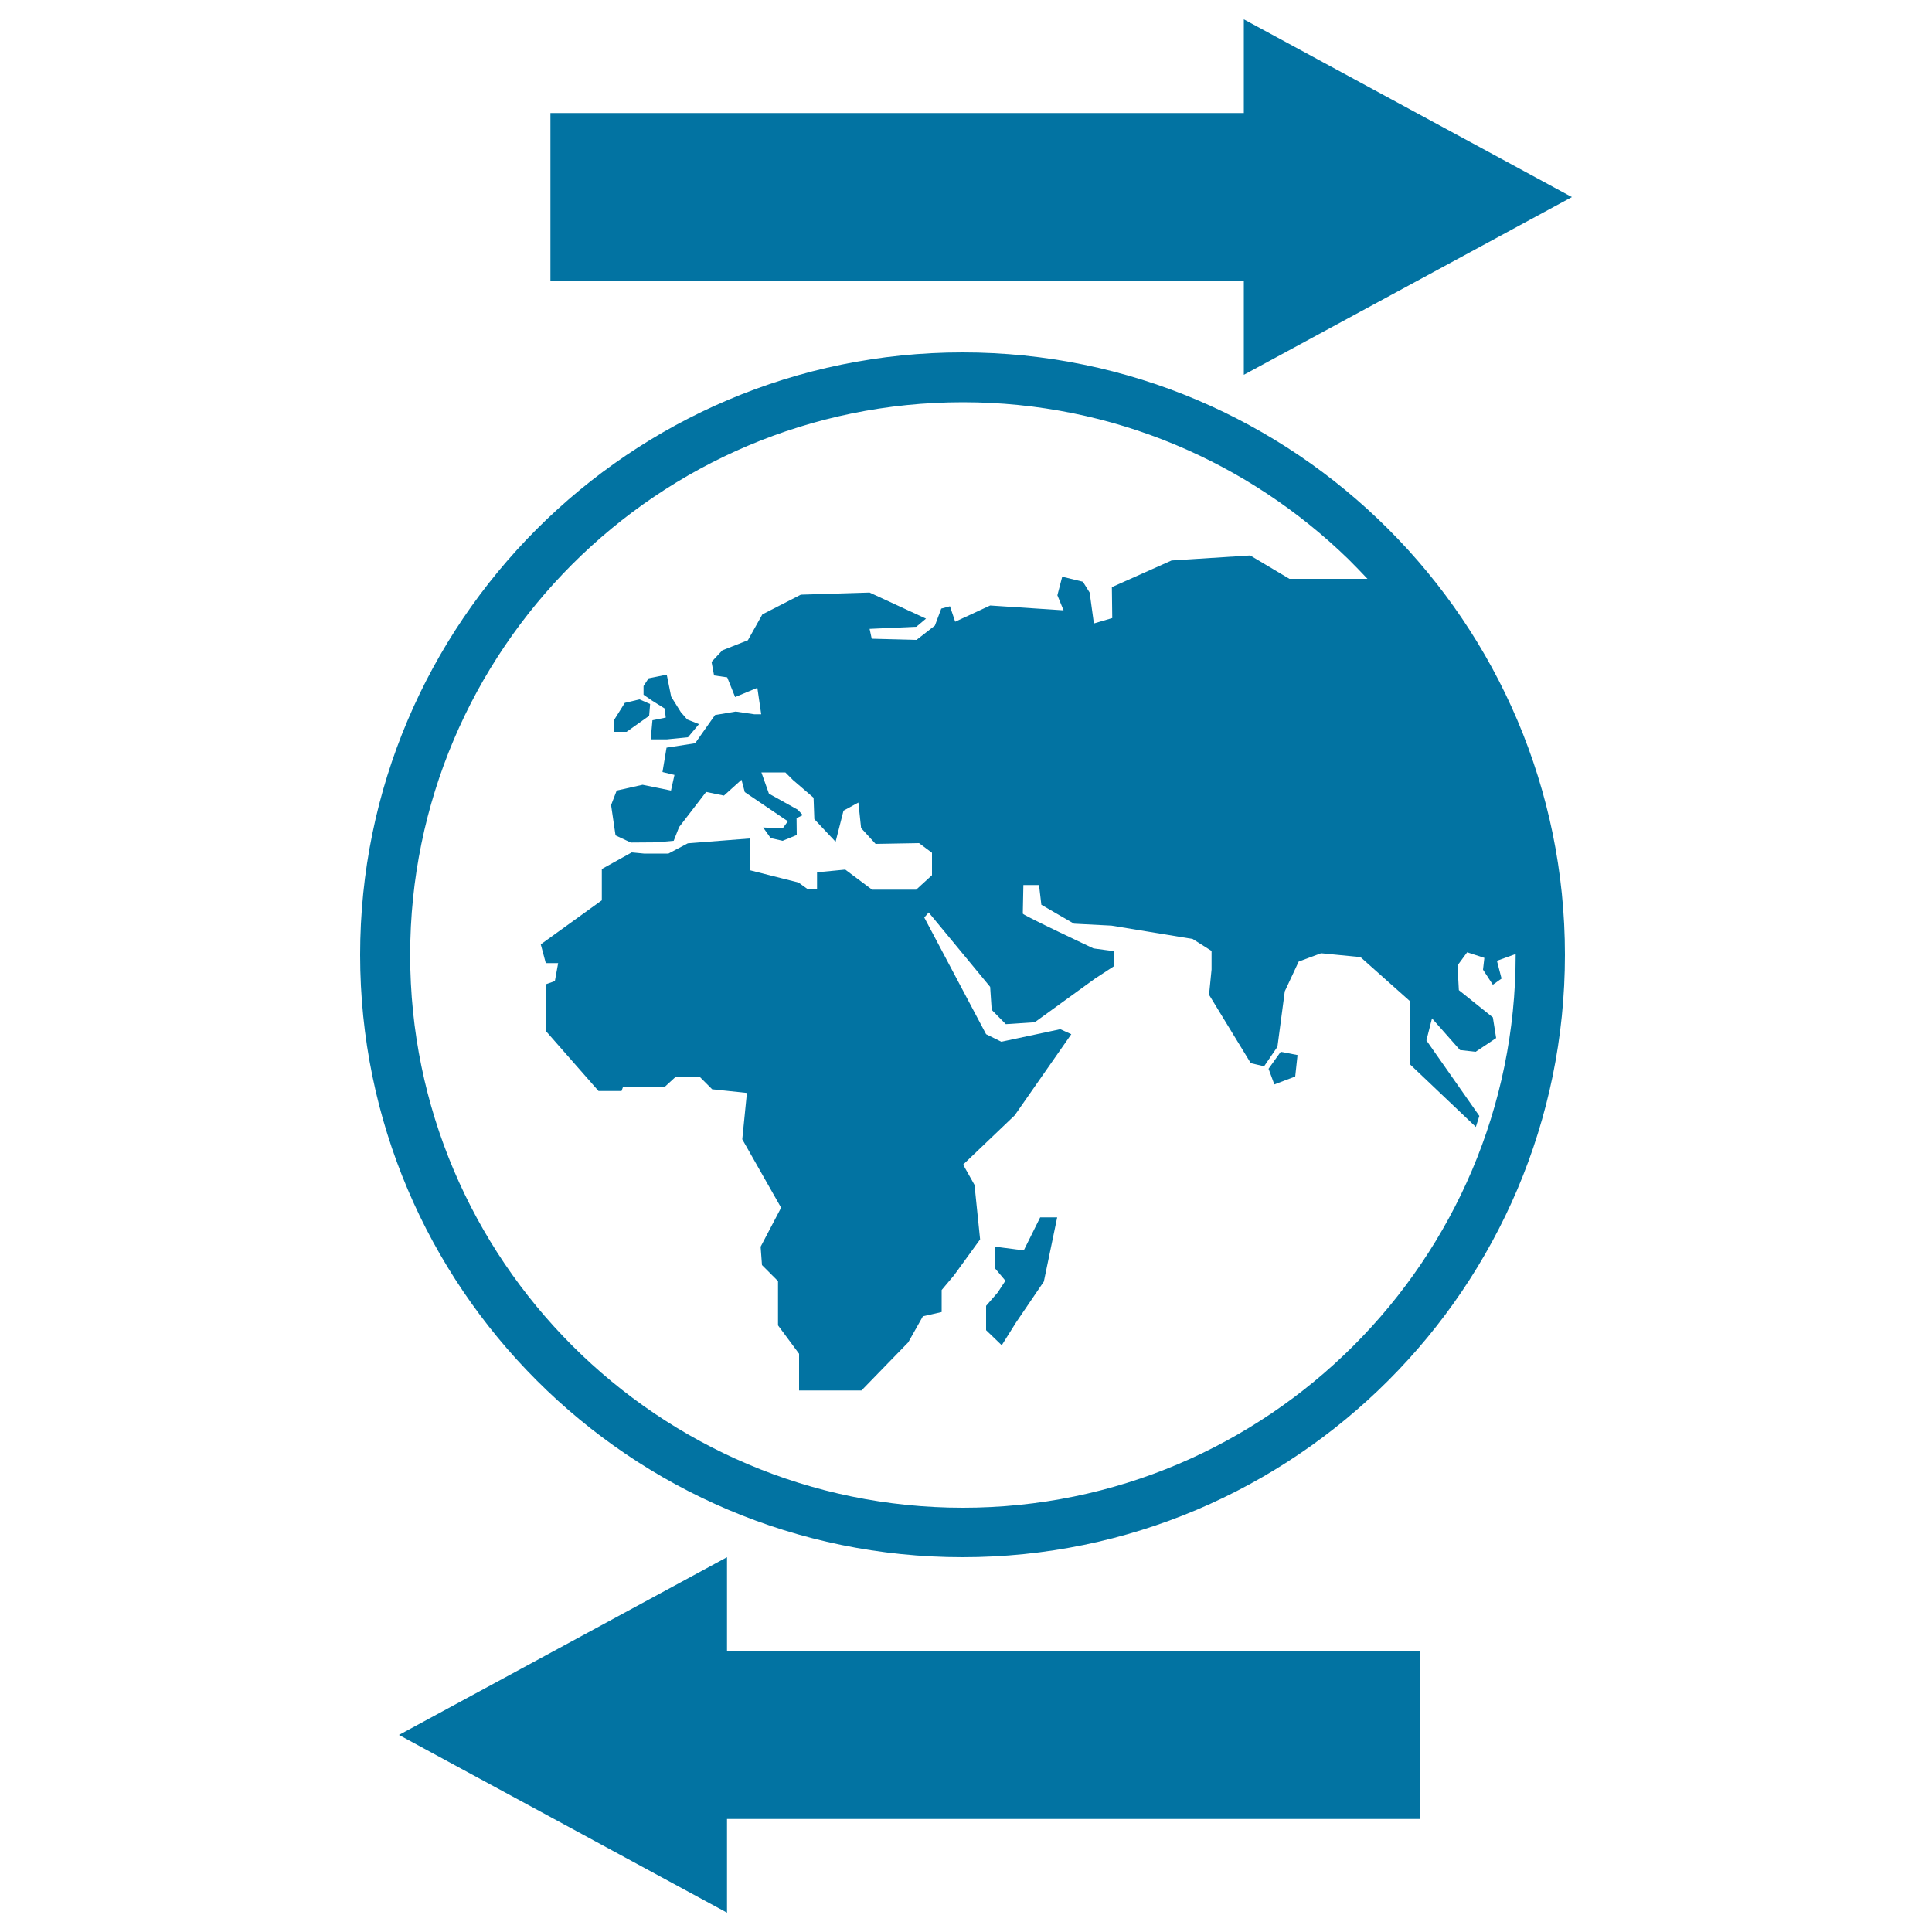
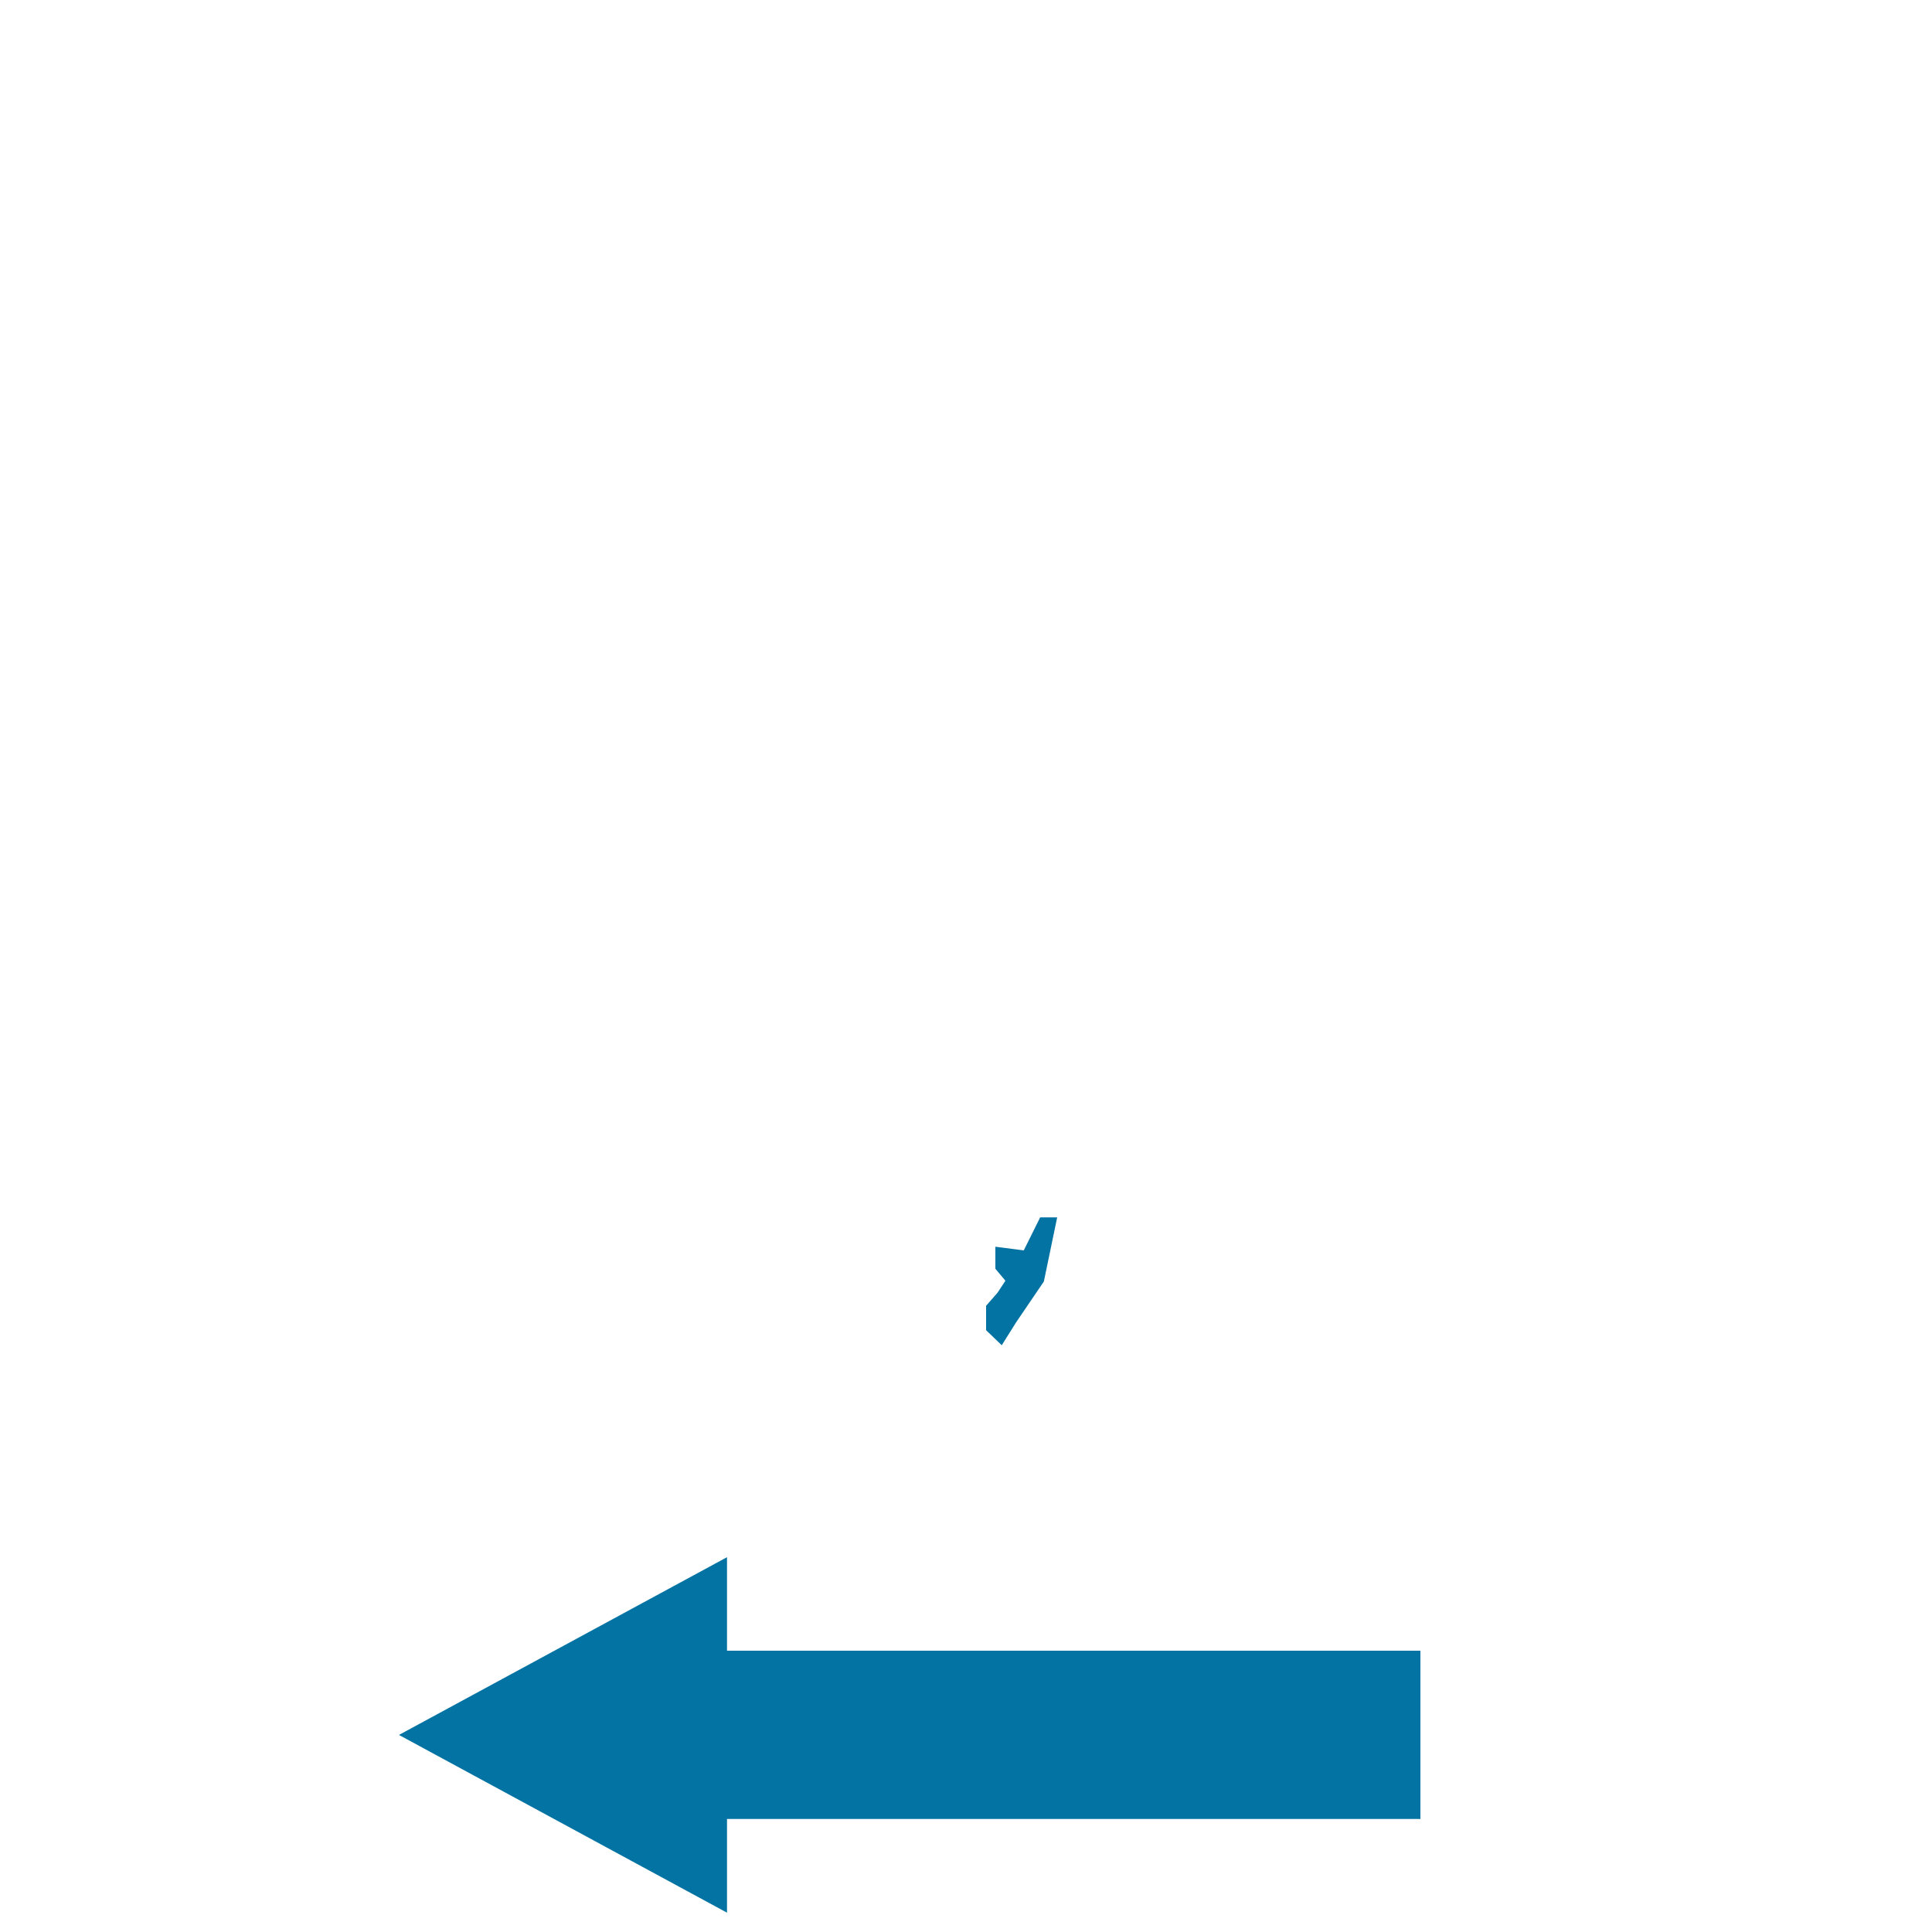
<svg xmlns="http://www.w3.org/2000/svg" viewBox="0 0 1000 1000" style="fill:#0273a2">
  <title>Earth Globe With Right And Left Arrows SVG icon</title>
  <g>
    <g>
-       <polygon points="656.6,553.2 659.6,561.3 670.4,557.2 671.6,546.1 662.9,544.4 " />
      <polygon points="529.9,647.2 515.2,645.3 515.2,656.7 520.4,662.9 516.4,669 510.4,675.9 510.4,688.5 518.5,696.3 525.9,684.5 540.3,663.3 547.2,630.1 538.4,630.1 " />
-       <polygon points="344,366.7 344.6,371.4 337.7,372.8 336.8,382.7 345.1,382.7 356.1,381.6 361.8,374.8 355.7,372.4 352.4,368.6 347.4,360.6 345.1,349.2 335.7,351.1 333.1,355.1 333.1,359.6 337.6,362.7 " />
-       <polygon points="336,370.5 336.5,364.4 331,362 323.4,363.8 317.7,372.9 317.7,378.8 324.3,378.8 " />
-       <path d="M498.2,182.4c-171.9,0-311.8,139.9-311.8,311.8c0,171.9,139.9,311.8,311.8,311.8C670.1,806,810,666.1,810,494.2C810,322.3,670.1,182.4,498.2,182.4z M763.9,583.3l1.8-5.7l-27.4-39.1l2.9-11.4l14.5,16.4l8.1,0.9l10.6-7.1l-1.7-10.7l-17.6-14.1l-0.7-12.8l5-6.8l8.9,2.9l-0.7,6.1l5.1,7.8l4.5-3.2l-2.4-9.2l9.7-3.5c0,0.2,0,0.4,0,0.5c0,157.8-128.4,286.1-286.1,286.1c-157.8,0-286.1-128.4-286.1-286.1c0-157.8,128.3-286.1,286.1-286.1c77.6,0,148,31.1,199.6,81.3c3.3,3.3,6.6,6.7,9.8,10.1h-40.4l-20.3-12.1l-40.7,2.6l-30.9,13.8l0.2,16l-9.5,2.8l-2.2-16l-3.5-5.6l-10.7-2.6l-2.5,9.6l3.2,7.8l-38-2.5l-18.1,8.4l-2.7-8l-4.5,1.2l-3.3,8.8l-9.5,7.4l-23.2-0.6l-1.1-5.1l24.2-1.1l5-4.2l-29.2-13.5l-35.6,1.1l-19.9,10.2l-7.5,13.4l-13.2,5.2l-5.6,6l1.3,7l6.8,1l4.1,10.2L392,356l2,13.7h-3.6l-9.6-1.4l-10.7,1.8l-10.3,14.6l-14.8,2.3l-2.1,12.6l6.2,1.5l-1.8,8.1l-14.7-3l-13.4,3l-2.9,7.5l2.3,15.7l7.9,3.7l13.2-0.1l9-0.8l2.8-7.1l14-18.2l9.2,1.9l9.1-8.2l1.7,6.4l22.3,15.1l-2.7,3.7l-10.1-0.5l3.9,5.5l6.2,1.4l7.3-3l-0.1-8.7l3.2-1.6l-2.6-2.8l-14.9-8.3l-3.9-11h12.4l3.9,3.9l10.7,9.2l0.4,11.1l11,11.7l4.1-16.1l7.7-4.2l1.4,13.2l7.5,8.2l22.5-0.4l6.7,5V453l-8.2,7.5h-22.8l-13.9-10.4l-14.6,1.4v8.9h-4.6l-5-3.6l-25.3-6.4v-16.4l-32,2.5l-10,5.3h-12.7l-6.3-0.6l-15.5,8.6V466l-31.6,22.8l2.6,9.7h6.4l-1.7,9.3l-4.5,1.6l-0.2,24.2l27.3,31.1h11.9l0.7-1.9h21.4l6.1-5.6H362l6.6,6.6l18,1.9l-2.4,24l20.1,35.4l-10.6,20.2l0.7,9.5l8.3,8.3v22.9l10.9,14.7v19h32.3l24.2-24.9l7.6-13.5l9.7-2.2v-11.4l6.4-7.6l13.5-18.6l-2.9-28.2l-5.9-10.5l26.7-25.5l29.3-42l-5.7-2.6l-30.5,6.5l-7.9-3.9l-32-60.4l2.3-2.6l31.8,38.5l0.8,11.9l7.3,7.4l15-1l31.2-22.6l9.8-6.4l-0.2-7.8l-10.4-1.4c0,0-36.6-17.2-36.6-18s0.3-14.8,0.3-14.8h8.1l1.2,10.2l16.9,9.8l19.4,1l42,6.9l9.8,6.2v9.6l-1.3,13.1l21.6,35.4l6.9,1.6l6.9-10.1l3.8-28.7l7.2-15.4l11.6-4.3l20.4,2l25.6,22.8v32.7L763.9,583.3z" />
-       <polygon points="643.8,194 813.6,102 643.8,10 643.8,58.5 284.9,58.5 284.9,145.6 643.8,145.6 " />
      <polygon points="376.3,806 206.5,898 376.3,990 376.3,941.5 735.2,941.5 735.2,854.4 376.3,854.4 " />
    </g>
  </g>
</svg>